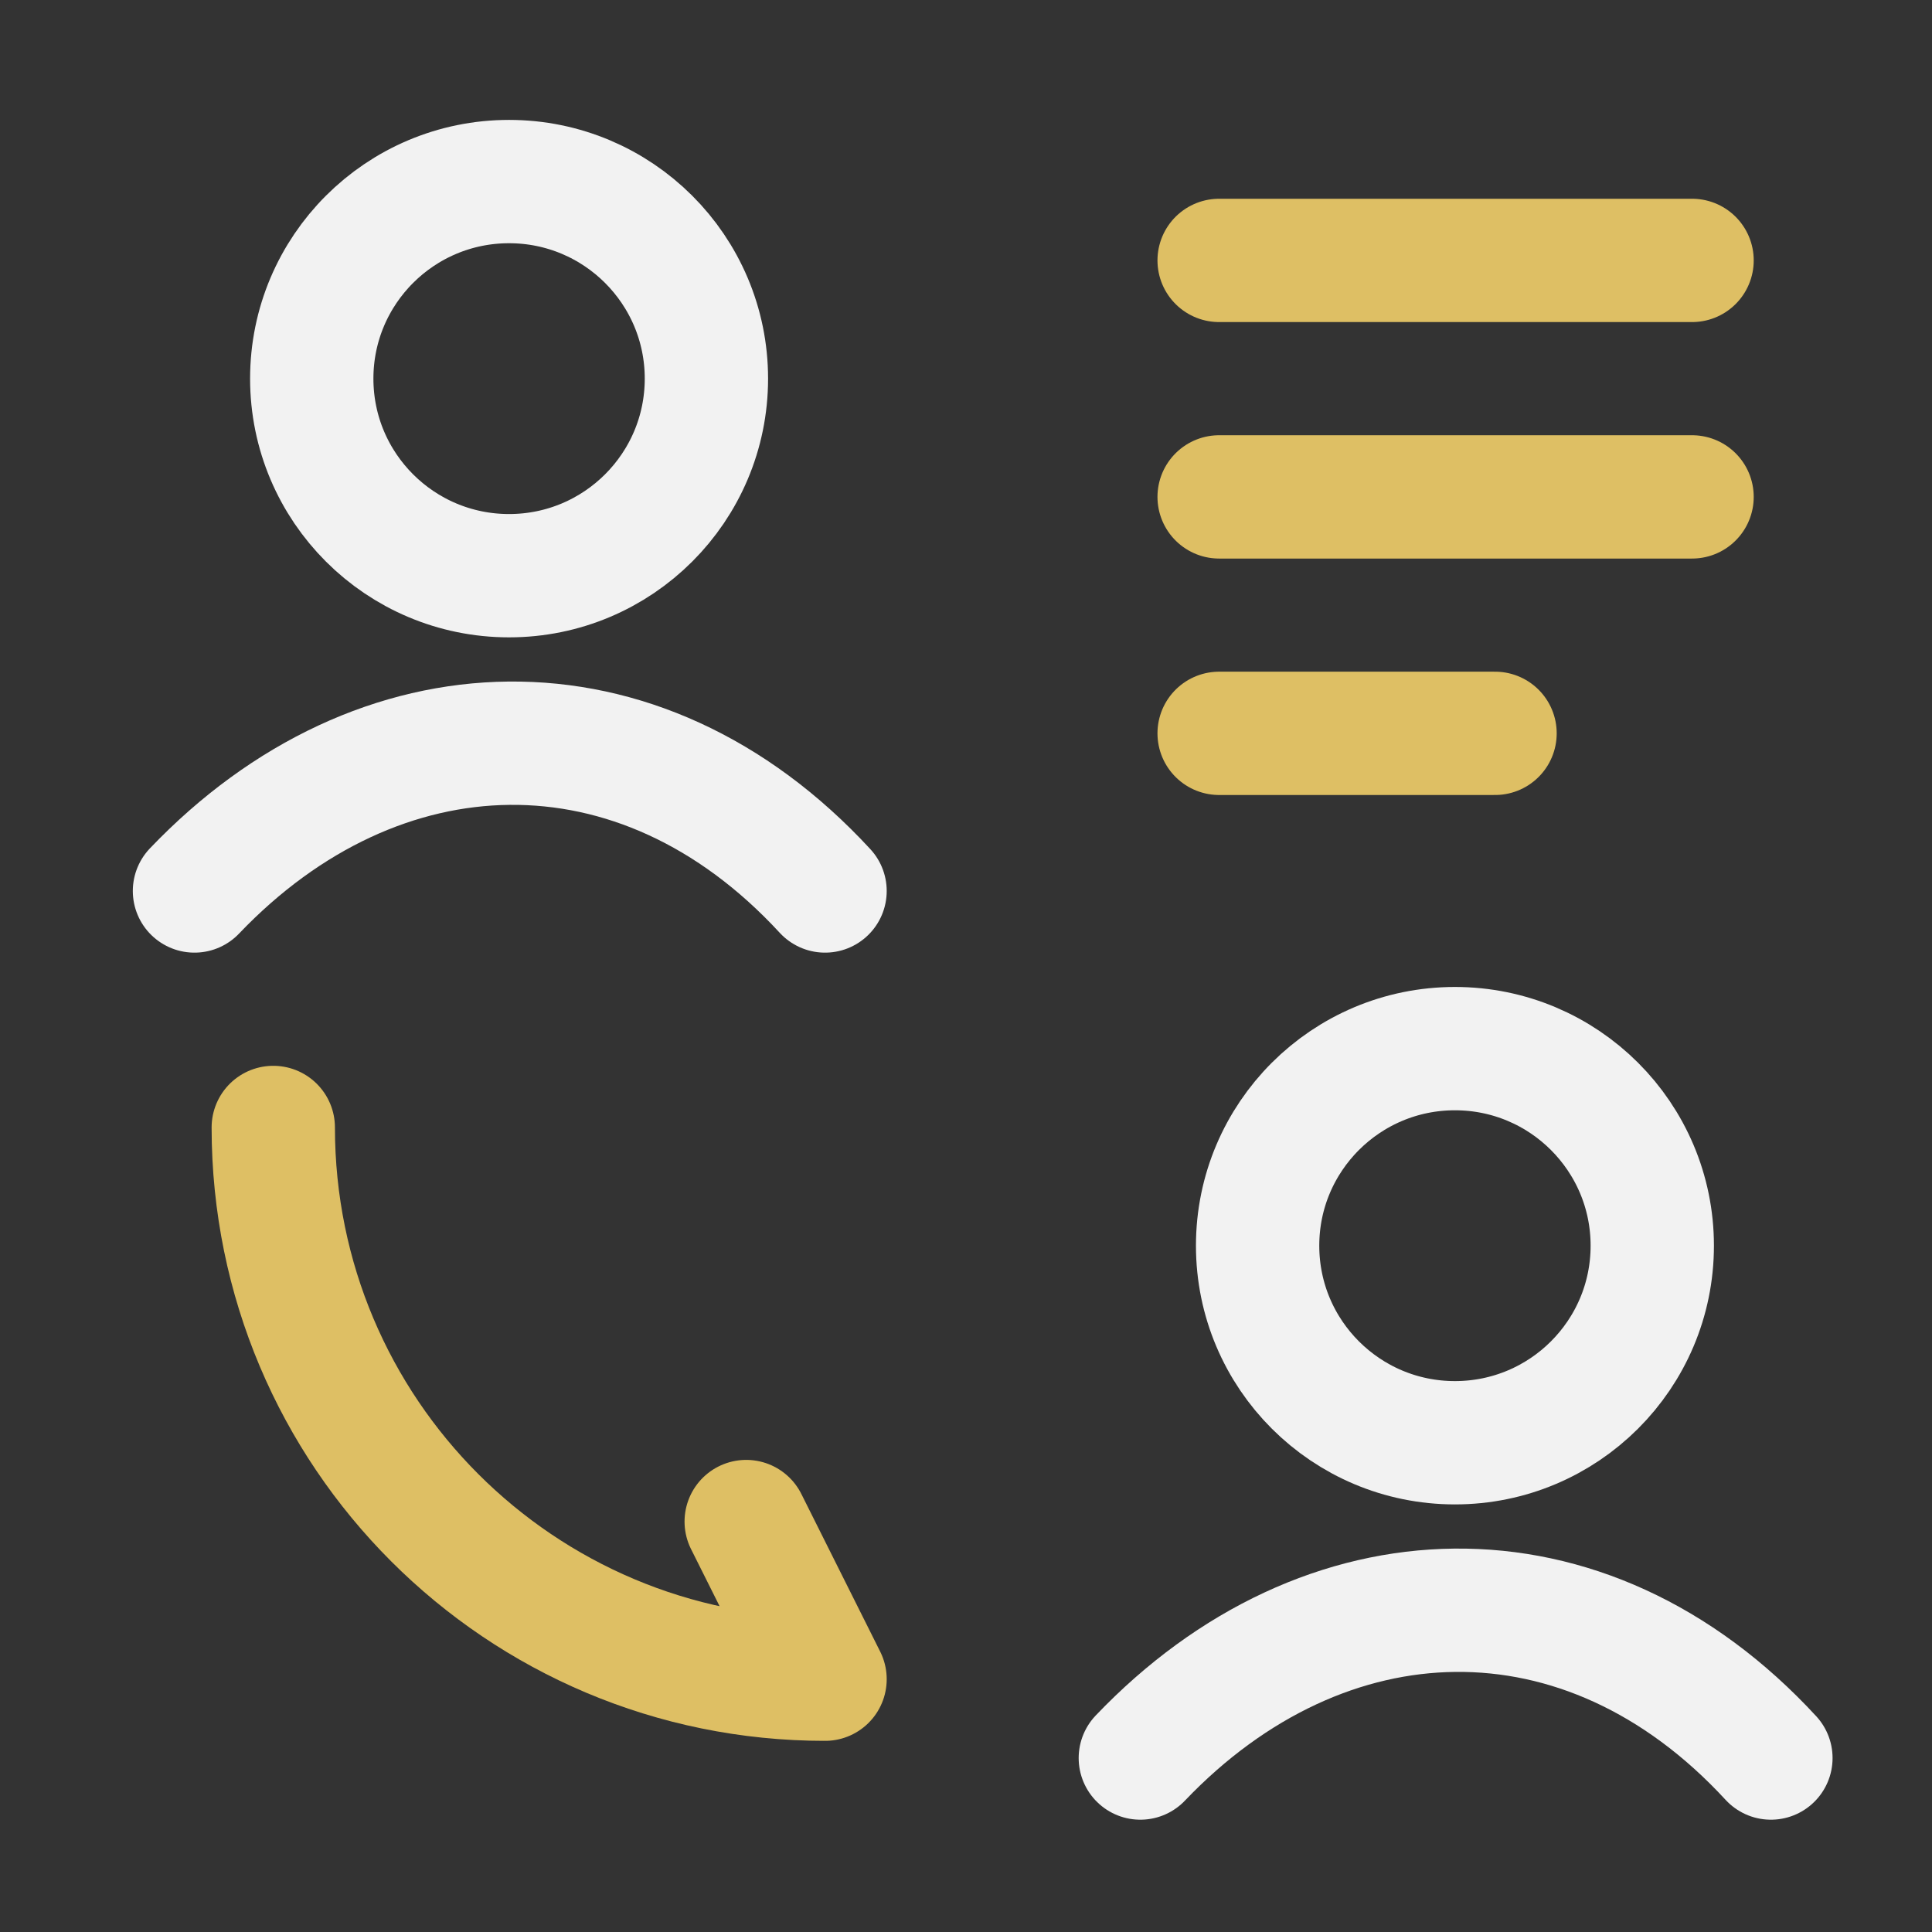
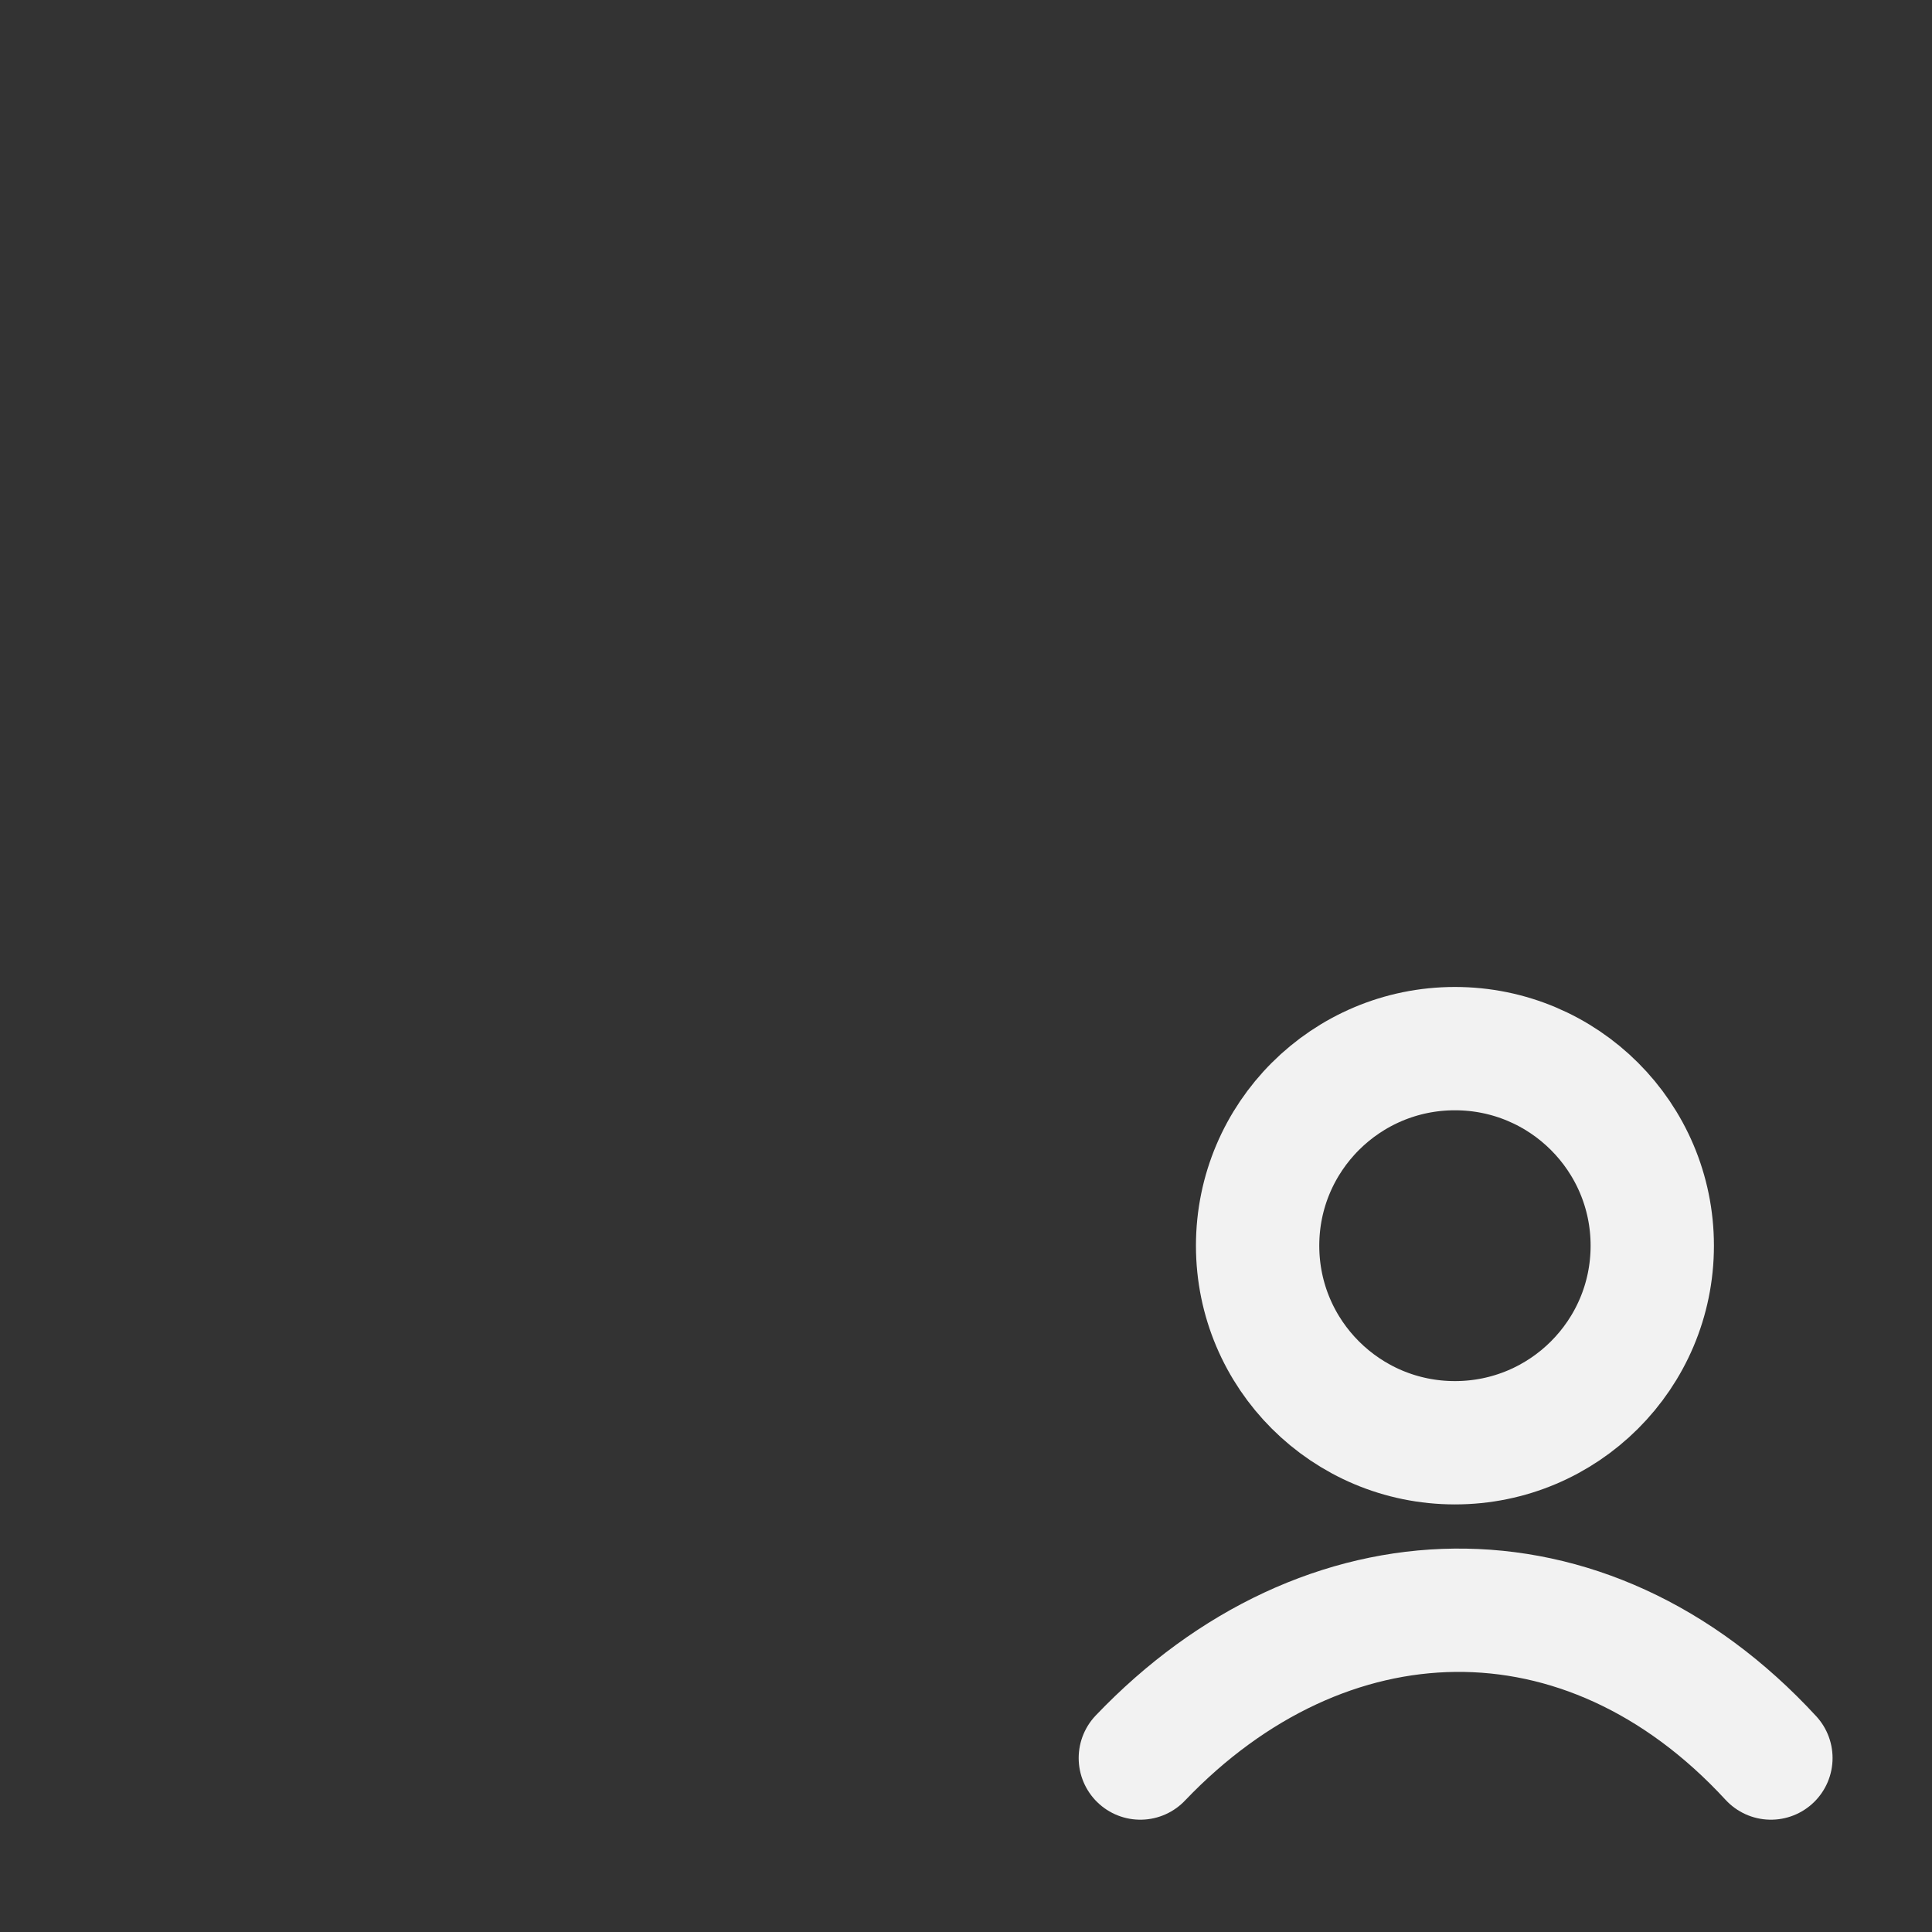
<svg xmlns="http://www.w3.org/2000/svg" width="47" height="47" viewBox="0 0 47 47" fill="none">
  <rect x="0" y="0" width="47" height="47" fill="#333333" stroke="none" />
-   <path d="M4.731 21.675C9.202 16.992 15.552 16.772 20.071 21.675M17.185 9.211C17.185 11.859 15.036 14.005 12.384 14.005C9.733 14.005 7.584 11.859 7.584 9.211C7.584 6.564 9.733 4.417 12.384 4.417C15.036 4.417 17.185 6.564 17.185 9.211Z" stroke="#F2F2F2" stroke-width="3" stroke-linecap="round" />
  <path d="M27.741 42.768C32.212 38.085 38.562 37.864 43.081 42.768M40.195 30.304C40.195 32.952 38.046 35.098 35.394 35.098C32.743 35.098 30.594 32.952 30.594 30.304C30.594 27.657 32.743 25.51 35.394 25.51C38.046 25.51 40.195 27.657 40.195 30.304Z" stroke="#F2F2F2" stroke-width="3" stroke-linecap="round" />
-   <path d="M6.648 27.428C6.648 34.849 12.65 40.85 20.071 40.85L18.153 37.015" stroke="#DEBF64" stroke-width="3" stroke-linecap="round" stroke-linejoin="round" />
-   <path d="M29.658 6.335H41.163M29.658 12.088H41.163M29.658 17.84H36.37" stroke="#DEBF64" stroke-width="3" stroke-linecap="round" stroke-linejoin="round" />
</svg>